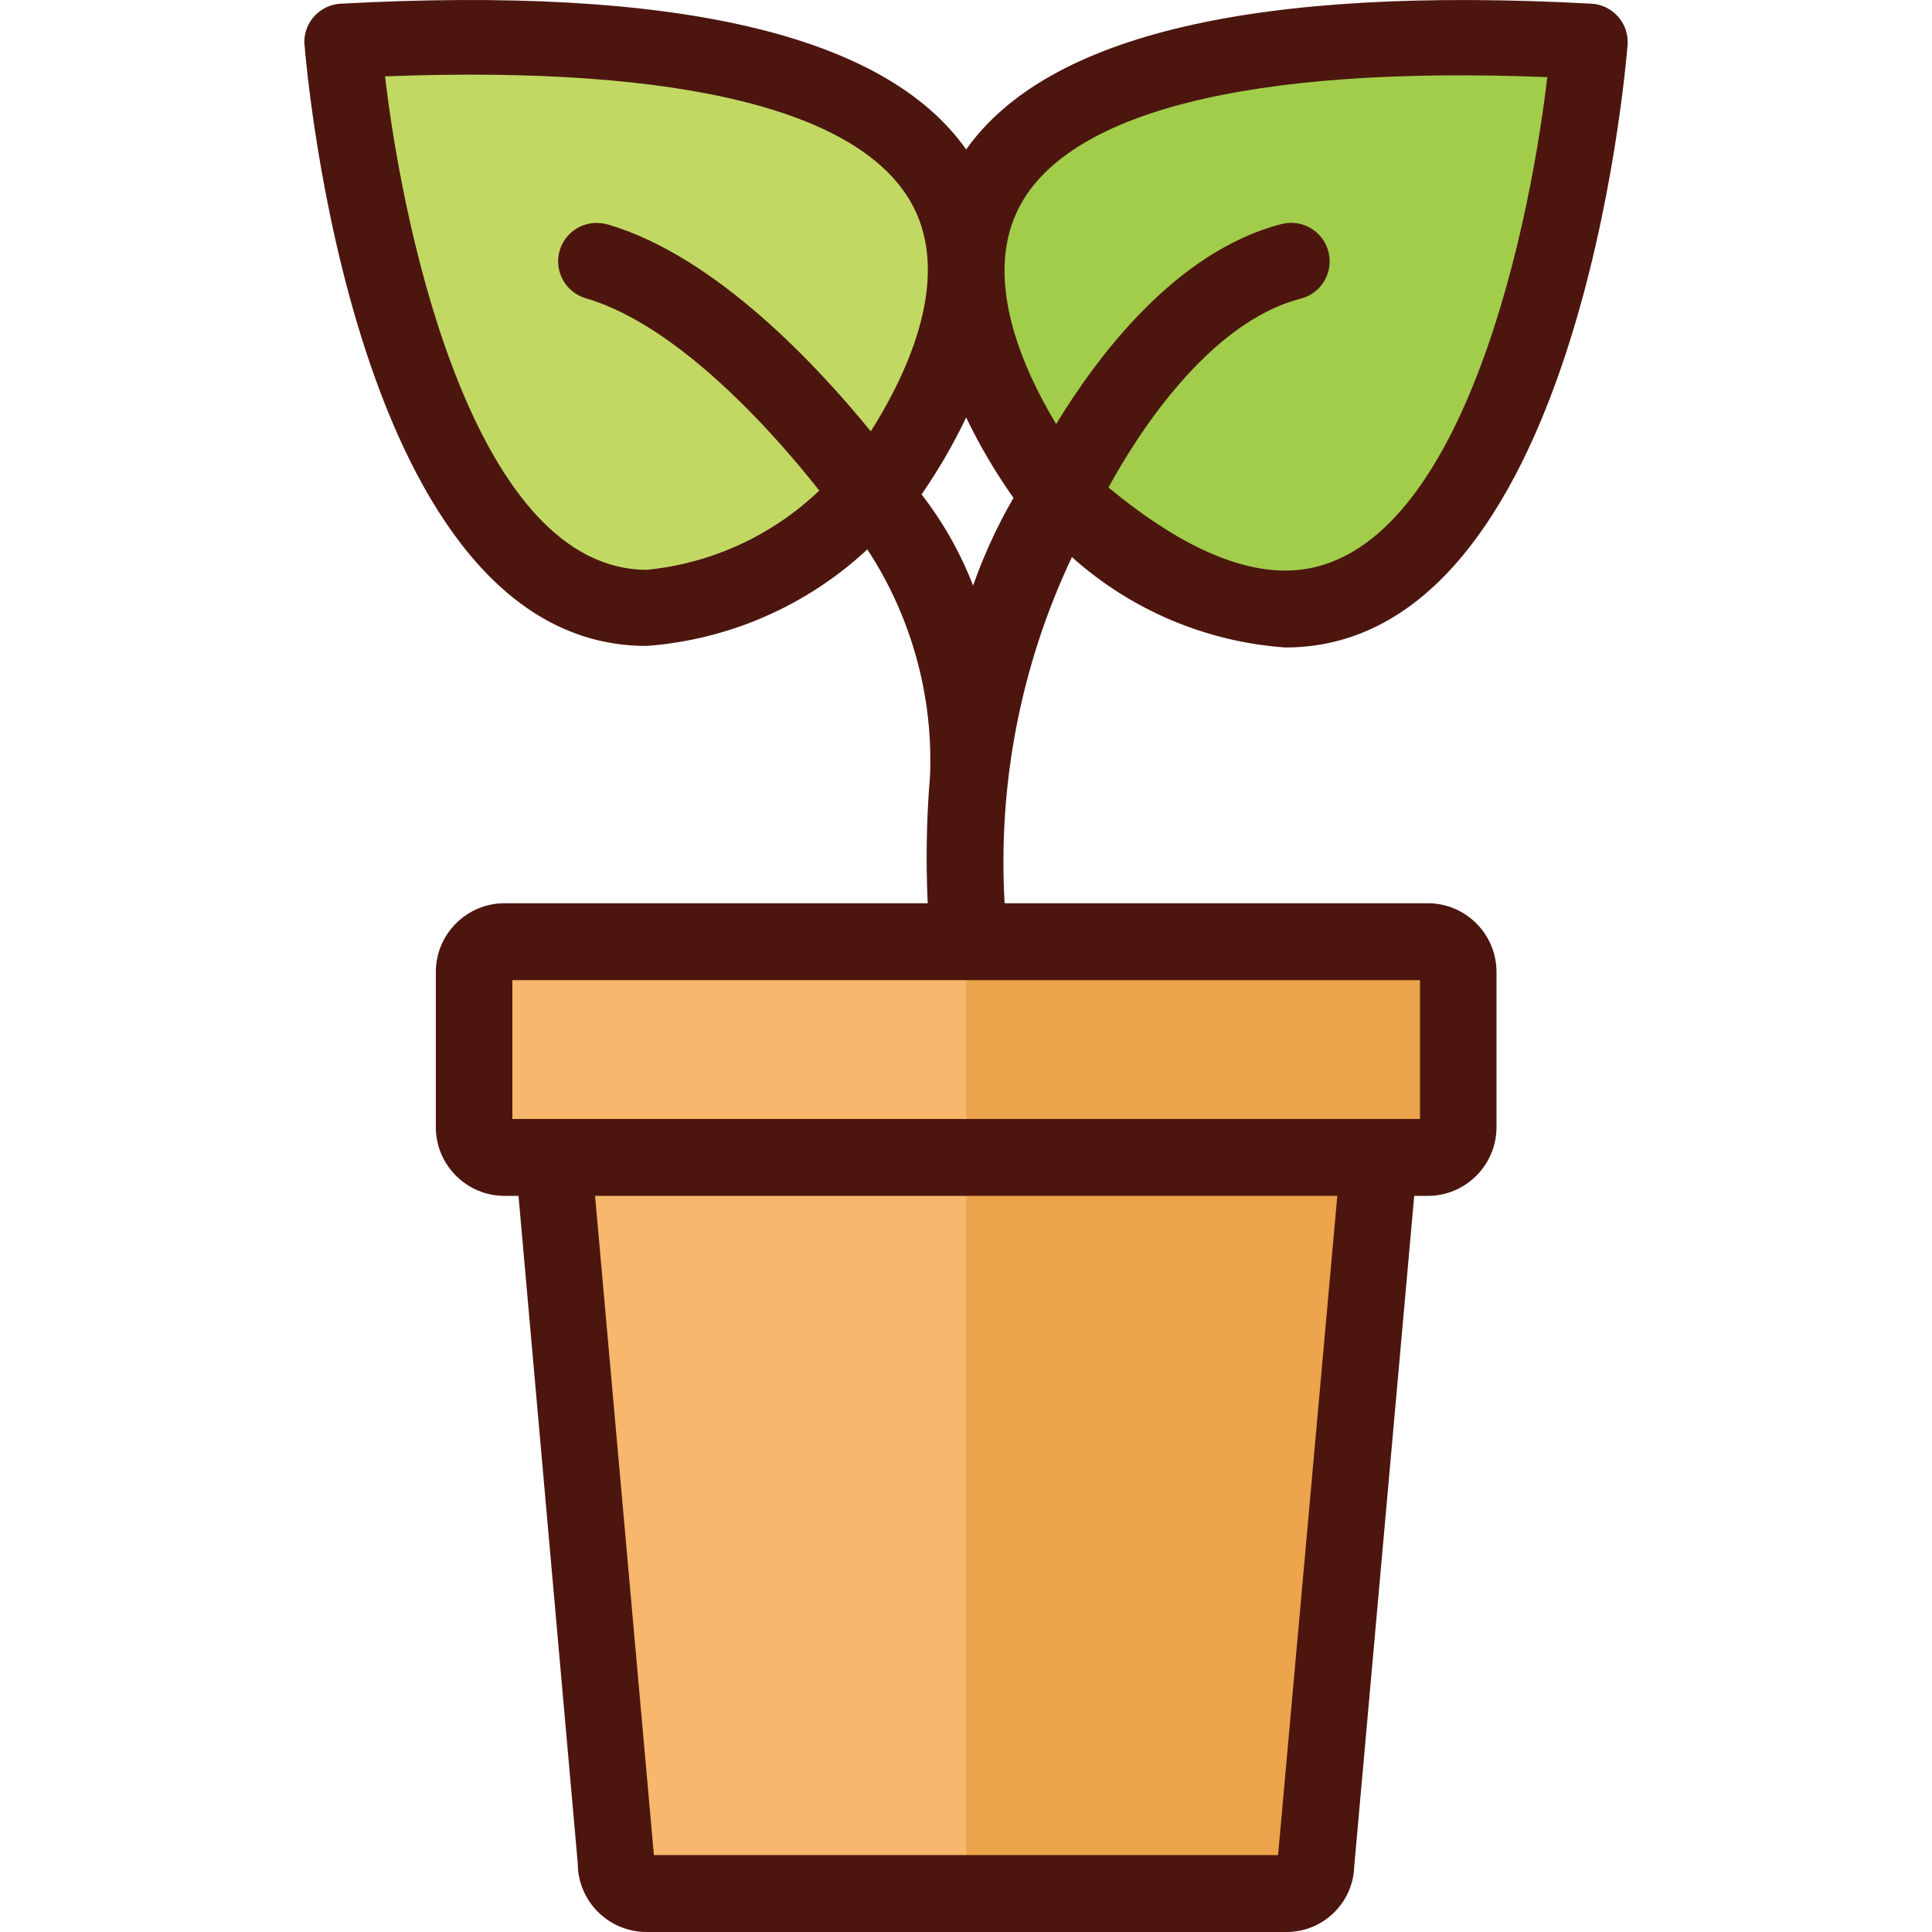
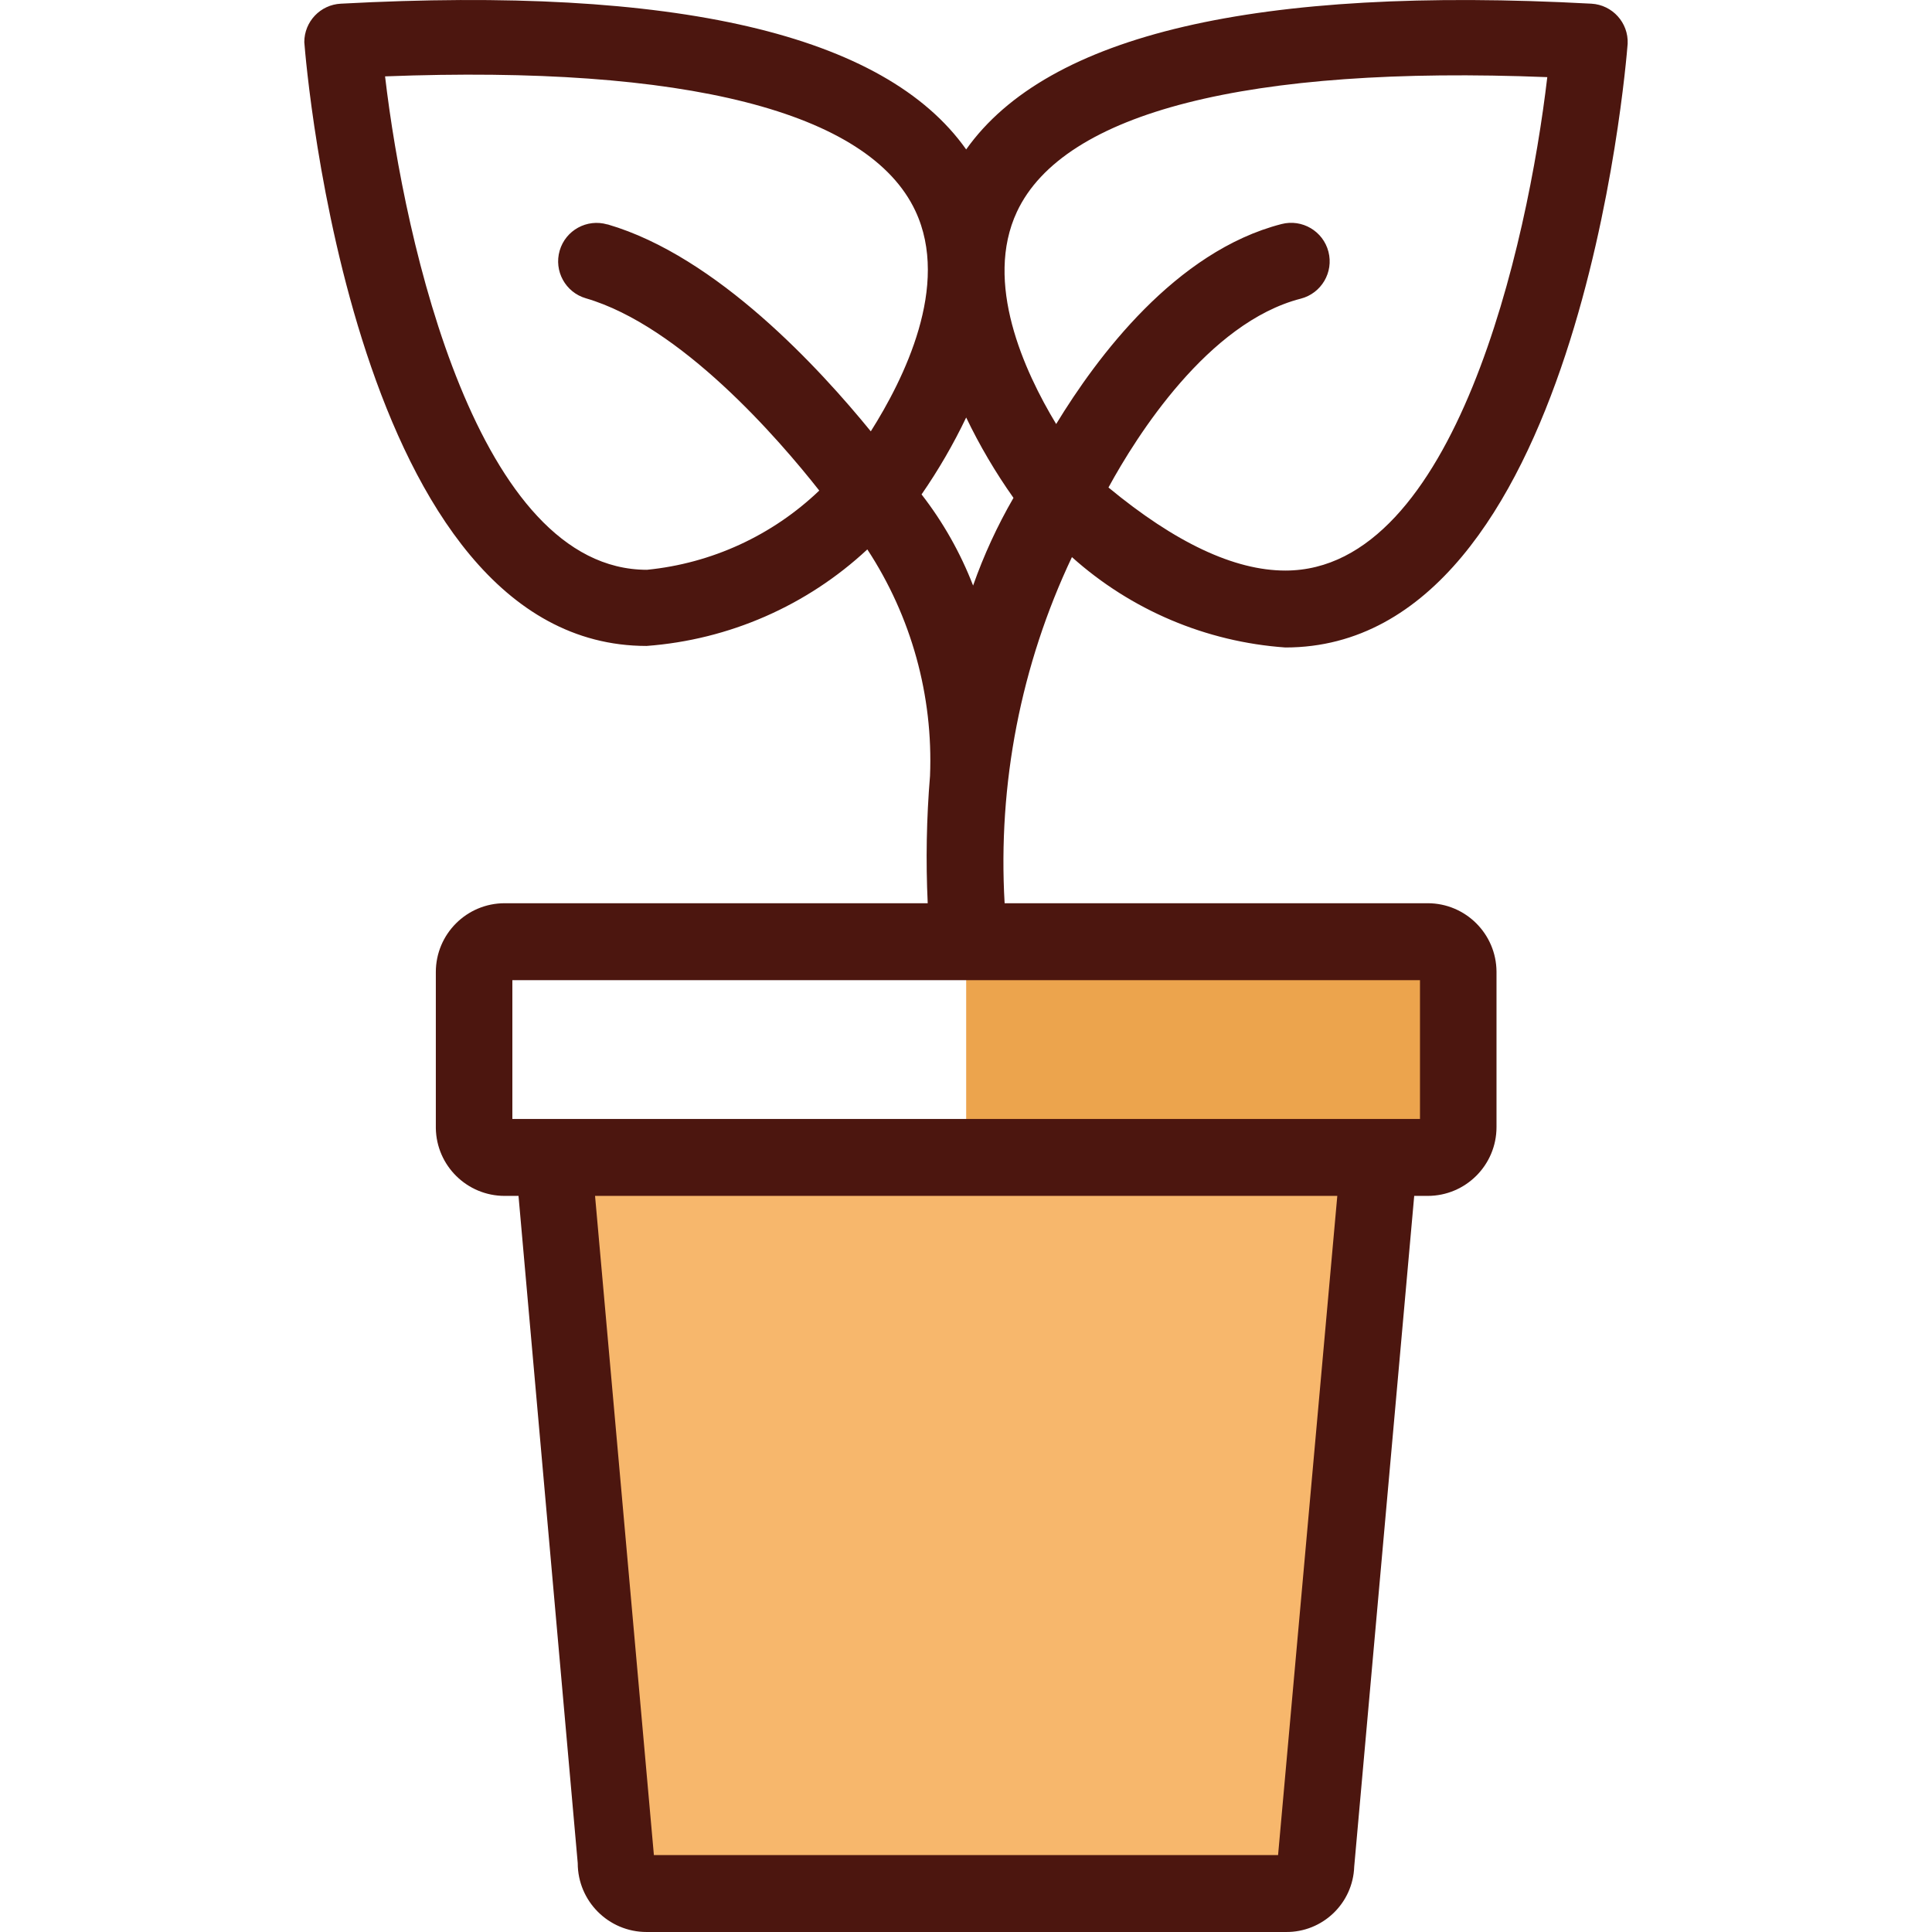
<svg xmlns="http://www.w3.org/2000/svg" version="1.1" id="Capa_1" x="0px" y="0px" viewBox="0 0 401.887 401.887" style="enable-background:new 0 0 401.887 401.887;" xml:space="preserve">
  <path style="fill:#F7B76C;" d="M128.74,393.806l-13.76-152.88H286.9l-13.68,152.88H128.74z" />
-   <path style="fill:#C1D963;" d="M197.62,40.766c-10.24-22-43.76-33.12-99.6-33.12c-5.813,0-11.893,0-18.24,0l-8.64,1.12l1.04,8  c2.16,18.32,15.2,109.68,62.4,109.68c15.308-1.302,29.721-7.761,40.88-18.32l6.08-4.96l-4.56-5.92l-4.4-5.44l2.56,3.12l6.96,8.64  l6-9.36C195.38,82.446,206.66,59.806,197.62,40.766L197.62,40.766z" />
-   <path style="fill:#F7B76C;" d="M98.58,195.886h204.8v45.04H98.58L98.58,195.886z" />
-   <path style="fill:#A1CD4B;" d="M267.38,126.686c-12.48,0-26.56-6.4-41.84-19.12l-5.12-4.24l3.2-5.76l2.16-3.84l-6,9.84l-6.88-11.2  c-8.48-13.92-16.88-34.16-8.64-51.68c10.24-21.92,43.76-32.96,99.6-32.96c5.813,0,11.893,0,18.24,0h8.64l-0.96,9.04  C327.7,35.246,314.66,126.686,267.38,126.686L267.38,126.686z" />
  <g>
-     <path style="fill:#ECA44D;" d="M275.3,394.446l14-154h-88.32v154H275.3z" />
    <path style="fill:#ECA44D;" d="M200.98,200.766v35.2h86.56h16.8v-35.2H200.98z" />
  </g>
  <path style="fill:#4C160F;" d="M267.38,134.686c60.8,0,70.8-120.48,71.2-125.6c0.182-4.36-3.164-8.062-7.52-8.32  c-69.6-3.76-113.12,6.4-130.08,30.32c-16.96-24-60.48-34.08-130.08-30.32c-4.261,0.213-7.605,3.733-7.6,8  c0.4,5.12,10.4,125.6,71.2,125.6c17.145-1.277,33.342-8.36,45.92-20.08c9.157,13.961,13.717,30.437,13.04,47.12  c-0.732,8.807-0.893,17.652-0.48,26.48h-88c-7.909,0-14.32,6.411-14.32,14.32v32.48c0.131,7.815,6.504,14.081,14.32,14.08h2.88  l12.32,138.8c0,7.909,6.411,14.32,14.32,14.32h0h132.96c7.654,0.091,13.98-5.949,14.24-13.6l12.48-139.52h2.8  c7.909,0,14.32-6.411,14.32-14.32l0,0v-32.32c-0.044-7.877-6.442-14.24-14.32-14.24h-88c-1.438-24.794,3.376-49.552,14-72  C235.279,126.913,250.902,133.528,267.38,134.686L267.38,134.686z M126.34,46.686c-4.242-1.236-8.683,1.201-9.919,5.443  c-1.235,4.24,1.199,8.679,5.439,9.917c19.76,5.76,40,29.12,48.56,40c-9.769,9.344-22.387,15.147-35.84,16.48  c-35.2,0-50.4-67.84-54.48-102.64c62.56-2.4,100.64,7.36,110.32,28c7.28,15.52-2.4,34.96-9.28,45.84  c-10.56-12.96-32-36.4-54.72-43.04L126.34,46.686z M265.86,385.886H136.02l-12.24-137.12h154.4L265.86,385.886z M295.38,203.886  v28.88h-188.8v-28.88H295.38z M202.42,121.806c-2.634-6.807-6.245-13.194-10.72-18.96c3.513-5.079,6.616-10.429,9.28-16  c2.805,5.84,6.097,11.433,9.84,16.72C207.46,109.372,204.647,115.478,202.42,121.806z M211.54,44.046c9.68-20.64,48-30.48,110.32-28  c-4.08,34.8-19.2,102.64-54.48,102.64c-10.64,0-22.96-5.84-36.8-17.28c5.84-10.72,20.72-34.32,40-39.28  c4.286-1.105,6.865-5.474,5.76-9.76c-1.105-4.286-5.474-6.865-9.76-5.76c-22.08,5.68-38.4,27.68-46.88,41.6  C212.98,77.086,204.66,58.766,211.54,44.046L211.54,44.046z" />
  <g>
</g>
  <g>
</g>
  <g>
</g>
  <g>
</g>
  <g>
</g>
  <g>
</g>
  <g>
</g>
  <g>
</g>
  <g>
</g>
  <g>
</g>
  <g>
</g>
  <g>
</g>
  <g>
</g>
  <g>
</g>
  <g>
</g>
</svg>